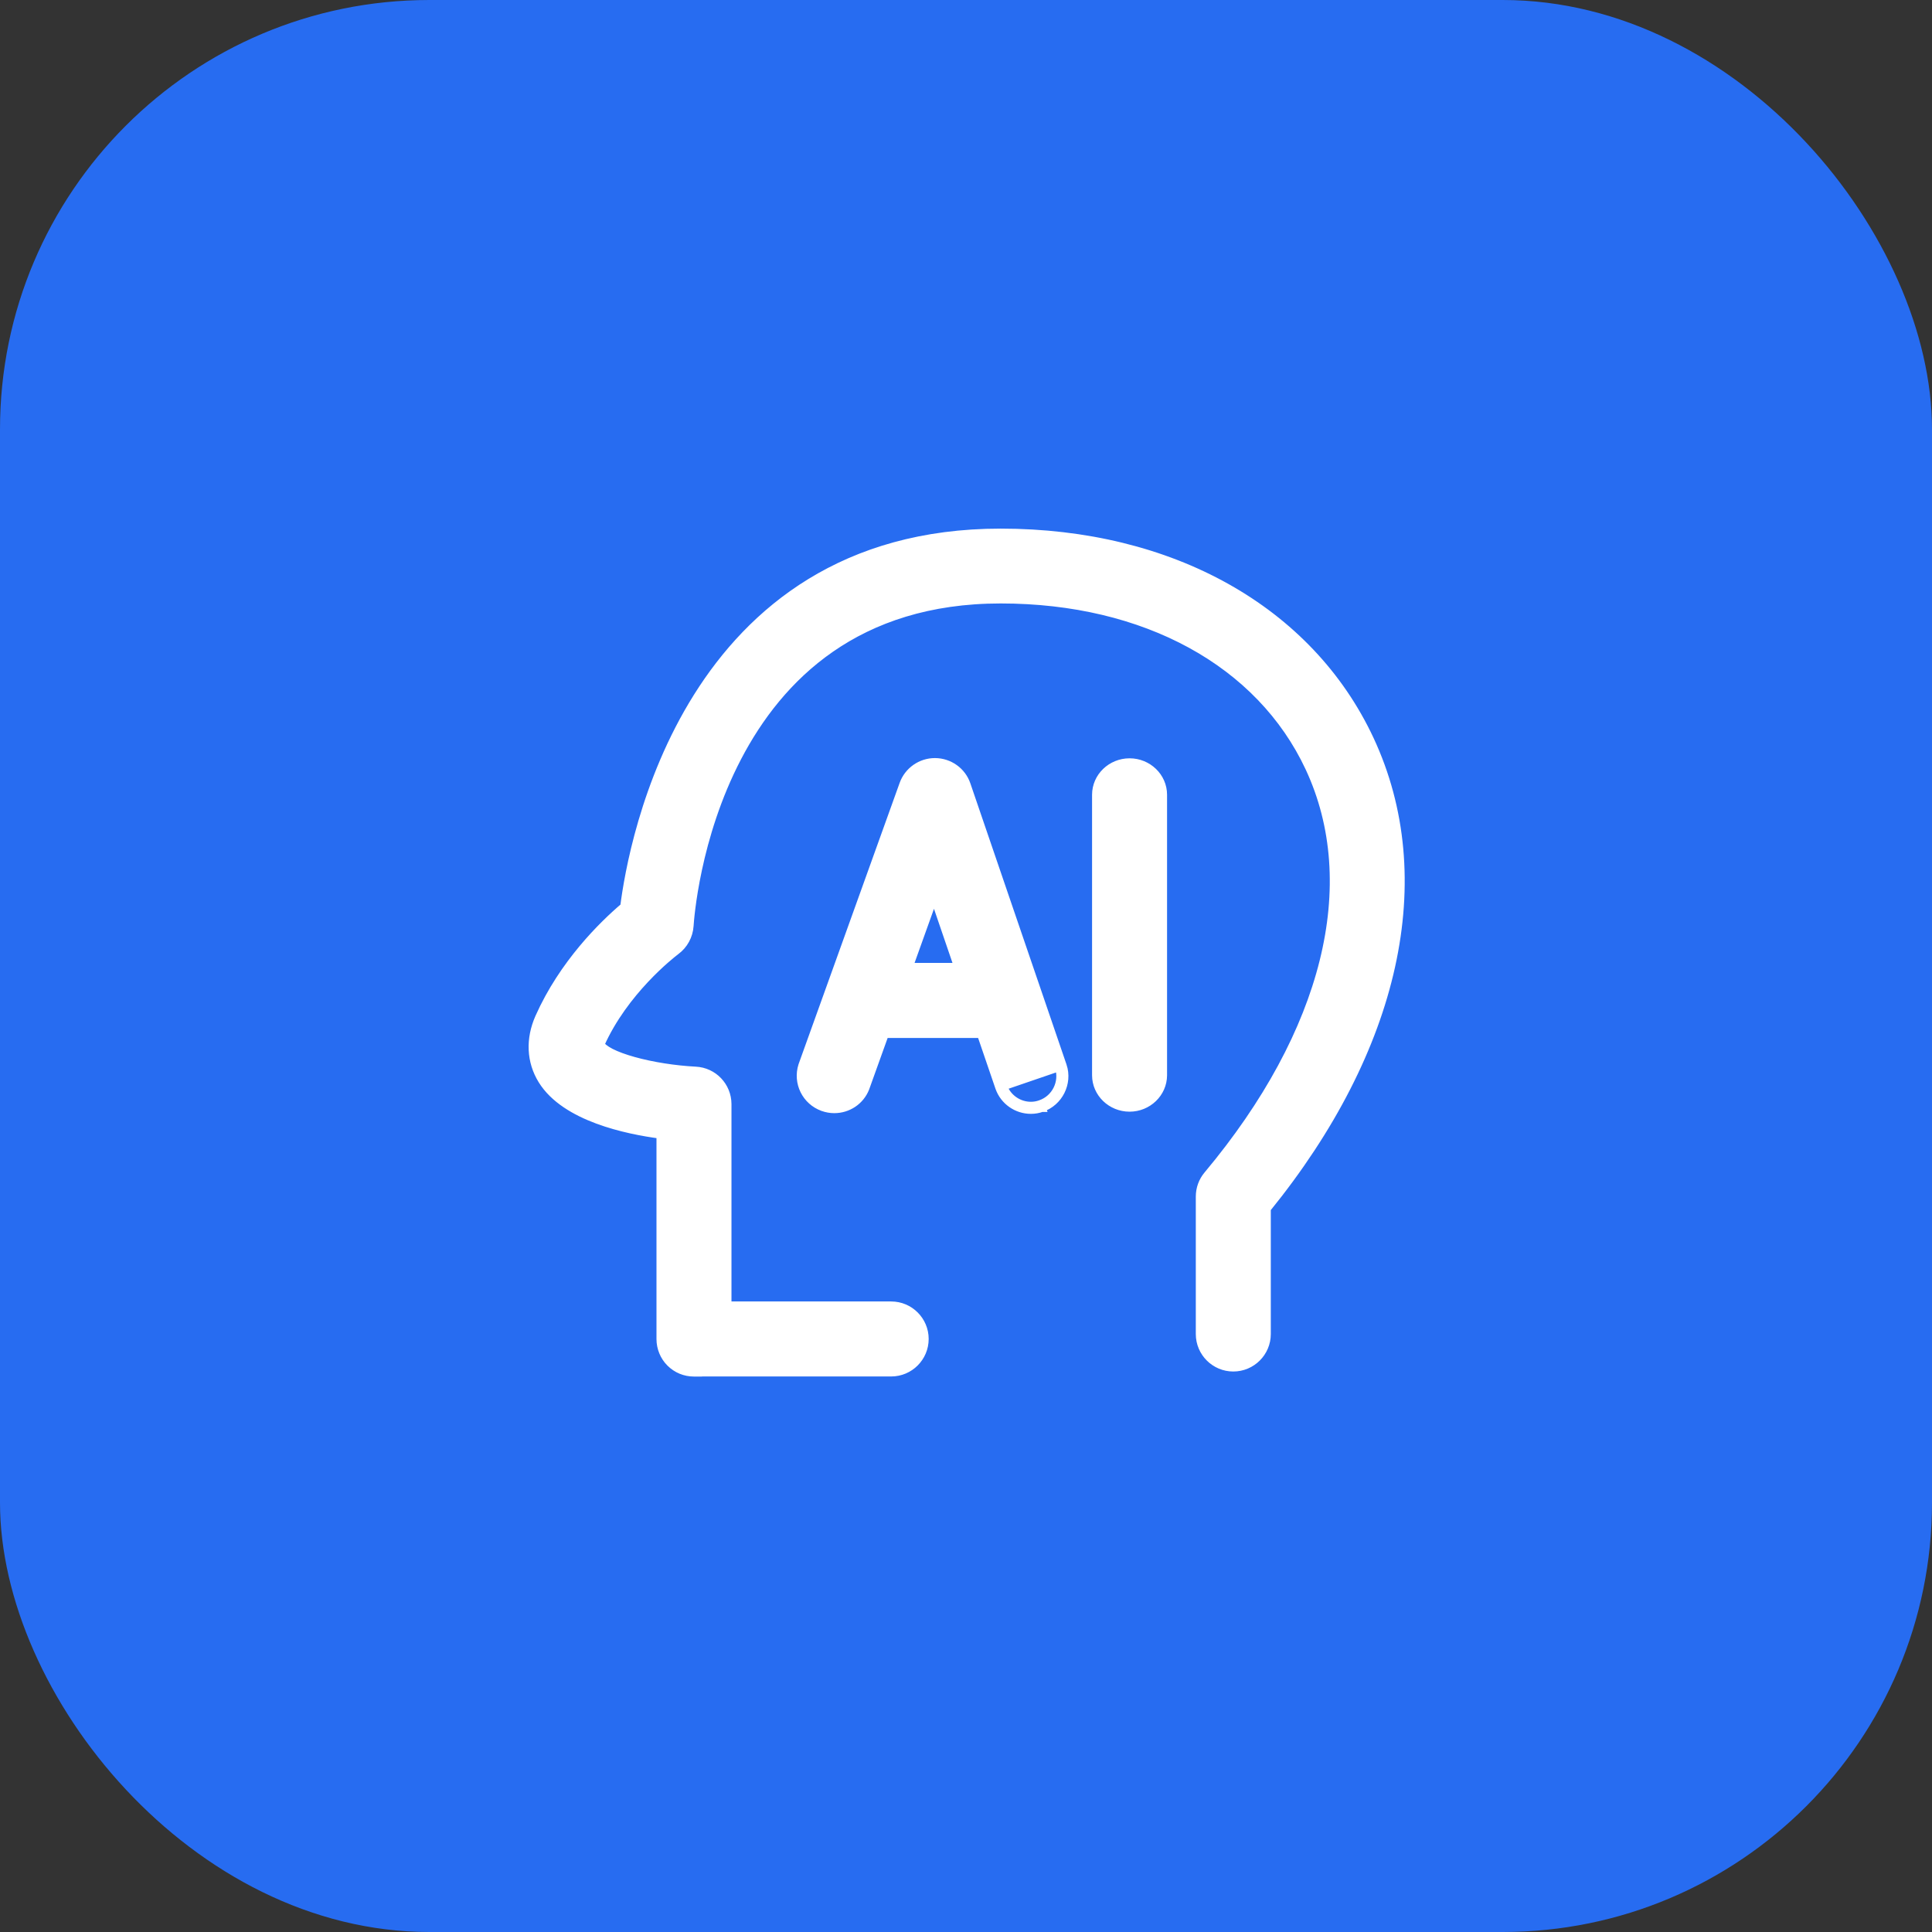
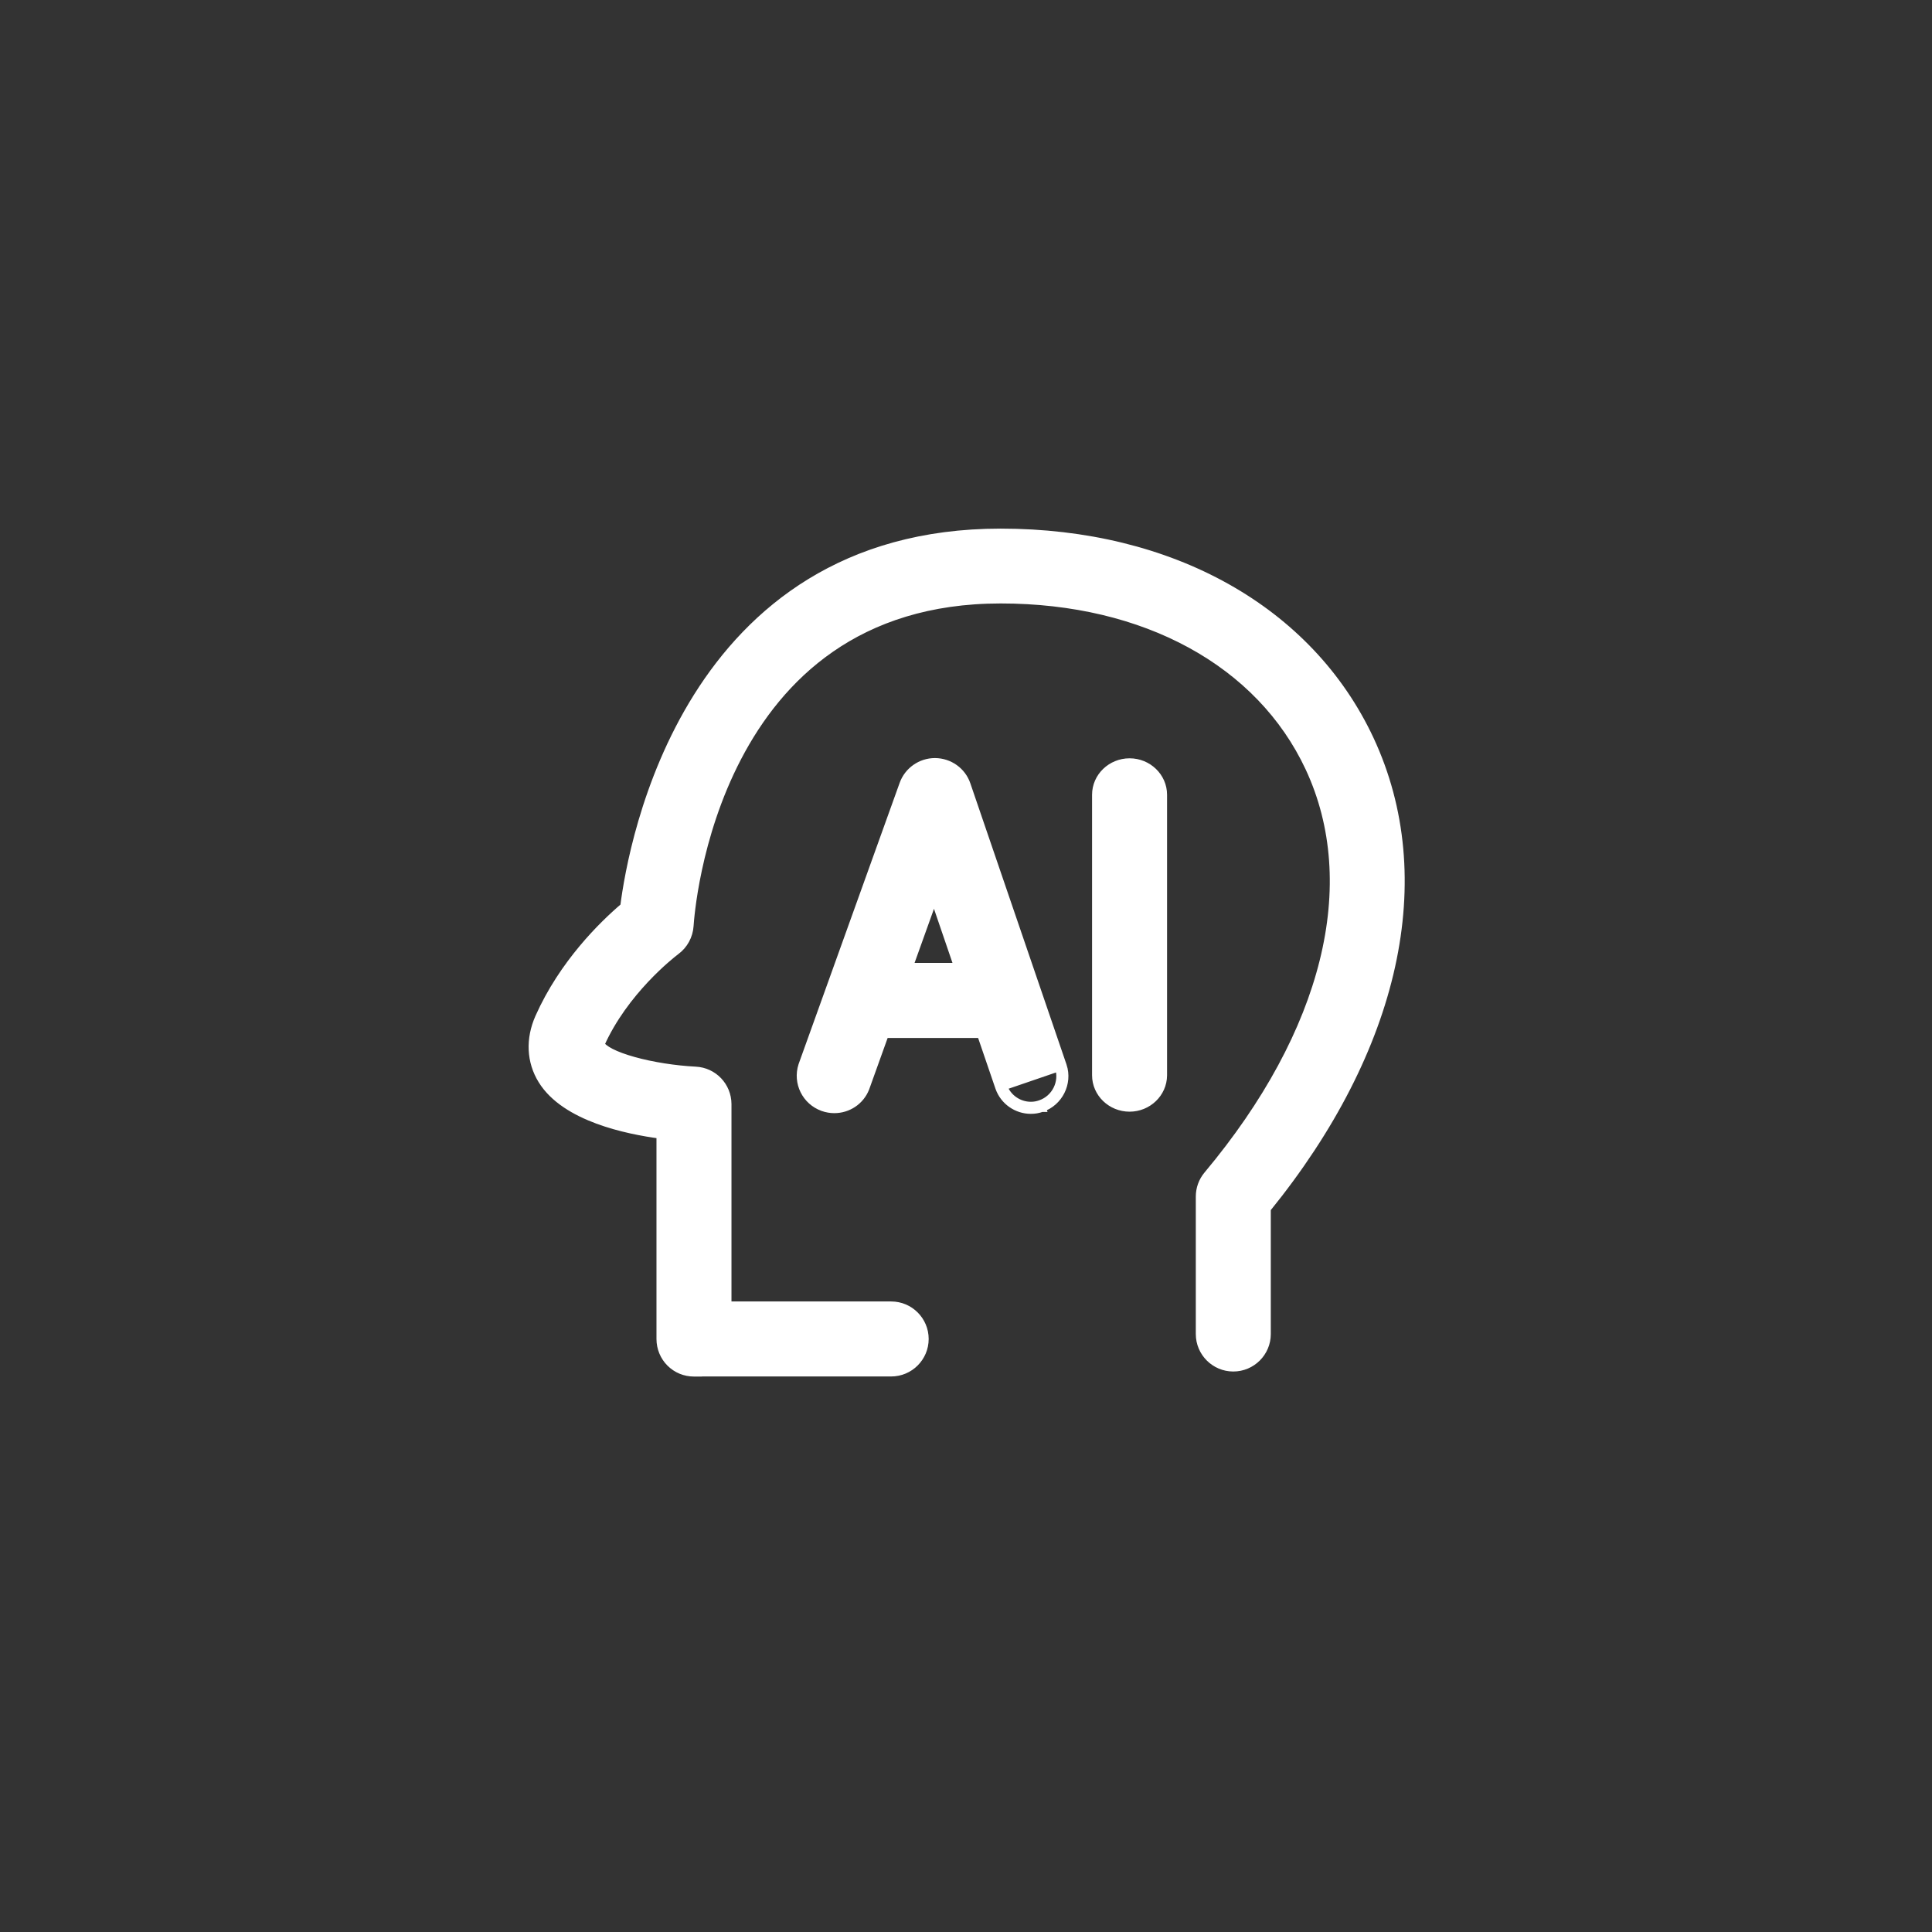
<svg xmlns="http://www.w3.org/2000/svg" width="72" height="72" viewBox="0 0 72 72" fill="none">
  <rect x="0" y="0" width="72" height="72" fill="#333333" stroke="none" />
-   <rect width="72" height="72" rx="16" fill="#276CF1" />
-   <path d="M38.823 41.29C39.463 41.072 39.816 40.367 39.606 39.725L39.605 39.724L36.021 29.244C36.021 29.244 36.021 29.244 36.021 29.244C35.852 28.742 35.38 28.404 34.844 28.401H34.843C34.317 28.401 33.846 28.732 33.669 29.225C33.669 29.225 33.669 29.225 33.669 29.225L29.904 39.702L29.904 39.702L29.902 39.707C29.696 40.351 30.035 41.032 30.668 41.26L30.669 41.261C30.804 41.308 30.947 41.334 31.091 41.334C31.601 41.334 32.059 41.029 32.247 40.556L32.247 40.556L32.249 40.551L32.974 38.533H36.559L37.243 40.533L37.243 40.533L37.244 40.535C37.42 41.029 37.892 41.36 38.418 41.36C38.557 41.36 38.69 41.338 38.823 41.29ZM38.823 41.29C38.823 41.29 38.822 41.29 38.822 41.29L38.774 41.148M38.823 41.29C38.824 41.29 38.824 41.289 38.825 41.289L38.774 41.148M38.774 41.148C38.657 41.19 38.541 41.21 38.418 41.21C37.955 41.21 37.54 40.918 37.385 40.484L39.463 39.772C39.648 40.336 39.337 40.957 38.774 41.148ZM25.862 51.15H26.012V51.147H33.212C33.9 51.147 34.459 50.587 34.459 49.899C34.459 49.211 33.9 48.652 33.212 48.652H27.11L27.11 41.145L27.11 41.144C27.106 40.479 26.587 39.934 25.922 39.901C25.155 39.862 24.304 39.729 23.619 39.538C23.276 39.443 22.98 39.335 22.758 39.221C22.537 39.106 22.419 39 22.379 38.917C23.26 36.944 24.983 35.593 25.188 35.437C25.489 35.216 25.672 34.874 25.698 34.505L25.698 34.504C25.714 34.26 25.927 31.209 27.485 28.223C29.038 25.245 31.921 22.339 37.294 22.339C42.679 22.339 46.964 24.695 48.794 28.611C50.812 32.936 49.46 38.468 45.005 43.791L45.005 43.791C44.817 44.015 44.714 44.299 44.714 44.593V49.715C44.714 50.403 45.273 50.962 45.961 50.962C46.65 50.962 47.209 50.403 47.209 49.715V45.044C52.035 39.096 53.459 32.722 51.051 27.561L51.051 27.561C48.79 22.724 43.636 19.85 37.291 19.85C31.444 19.85 28.003 22.763 25.993 25.964C23.995 29.147 23.412 32.615 23.264 33.788C22.461 34.471 20.983 35.917 20.092 37.921L20.092 37.921C19.737 38.722 19.772 39.555 20.202 40.252L20.202 40.252C20.638 40.959 21.442 41.424 22.274 41.733C23.1 42.039 23.978 42.2 24.615 42.284V49.903C24.615 50.233 24.747 50.553 24.979 50.785C25.215 51.021 25.528 51.15 25.862 51.15ZM33.87 36.035L34.81 33.415L35.706 36.035H33.87ZM43.343 40.074V40.073V29.619C43.343 28.949 42.779 28.41 42.096 28.41C41.412 28.41 40.848 28.949 40.848 29.619V40.07C40.848 40.741 41.412 41.279 42.096 41.279C42.775 41.279 43.339 40.744 43.343 40.074Z" fill="white" stroke="white" stroke-width="0.3" />
+   <path d="M38.823 41.29C39.463 41.072 39.816 40.367 39.606 39.725L39.605 39.724L36.021 29.244C36.021 29.244 36.021 29.244 36.021 29.244C35.852 28.742 35.38 28.404 34.844 28.401H34.843C34.317 28.401 33.846 28.732 33.669 29.225C33.669 29.225 33.669 29.225 33.669 29.225L29.904 39.702L29.904 39.702L29.902 39.707C29.696 40.351 30.035 41.032 30.668 41.26L30.669 41.261C30.804 41.308 30.947 41.334 31.091 41.334C31.601 41.334 32.059 41.029 32.247 40.556L32.247 40.556L32.249 40.551L32.974 38.533H36.559L37.243 40.533L37.243 40.533L37.244 40.535C37.42 41.029 37.892 41.36 38.418 41.36C38.557 41.36 38.69 41.338 38.823 41.29ZM38.823 41.29C38.823 41.29 38.822 41.29 38.822 41.29L38.774 41.148M38.823 41.29C38.824 41.29 38.824 41.289 38.825 41.289L38.774 41.148M38.774 41.148C38.657 41.19 38.541 41.21 38.418 41.21C37.955 41.21 37.54 40.918 37.385 40.484L39.463 39.772C39.648 40.336 39.337 40.957 38.774 41.148ZM25.862 51.15H26.012V51.147H33.212C33.9 51.147 34.459 50.587 34.459 49.899C34.459 49.211 33.9 48.652 33.212 48.652H27.11L27.11 41.145L27.11 41.144C27.106 40.479 26.587 39.934 25.922 39.901C25.155 39.862 24.304 39.729 23.619 39.538C23.276 39.443 22.98 39.335 22.758 39.221C22.537 39.106 22.419 39 22.379 38.917C23.26 36.944 24.983 35.593 25.188 35.437C25.489 35.216 25.672 34.874 25.698 34.505L25.698 34.504C25.714 34.26 25.927 31.209 27.485 28.223C29.038 25.245 31.921 22.339 37.294 22.339C42.679 22.339 46.964 24.695 48.794 28.611C50.812 32.936 49.46 38.468 45.005 43.791L45.005 43.791C44.817 44.015 44.714 44.299 44.714 44.593V49.715C44.714 50.403 45.273 50.962 45.961 50.962C46.65 50.962 47.209 50.403 47.209 49.715V45.044C52.035 39.096 53.459 32.722 51.051 27.561L51.051 27.561C48.79 22.724 43.636 19.85 37.291 19.85C31.444 19.85 28.003 22.763 25.993 25.964C23.995 29.147 23.412 32.615 23.264 33.788C22.461 34.471 20.983 35.917 20.092 37.921L20.092 37.921C19.737 38.722 19.772 39.555 20.202 40.252L20.202 40.252C20.638 40.959 21.442 41.424 22.274 41.733C23.1 42.039 23.978 42.2 24.615 42.284V49.903C24.615 50.233 24.747 50.553 24.979 50.785C25.215 51.021 25.528 51.15 25.862 51.15ZM33.87 36.035L34.81 33.415L35.706 36.035H33.87M43.343 40.074V40.073V29.619C43.343 28.949 42.779 28.41 42.096 28.41C41.412 28.41 40.848 28.949 40.848 29.619V40.07C40.848 40.741 41.412 41.279 42.096 41.279C42.775 41.279 43.339 40.744 43.343 40.074Z" fill="white" stroke="white" stroke-width="0.3" />
</svg>